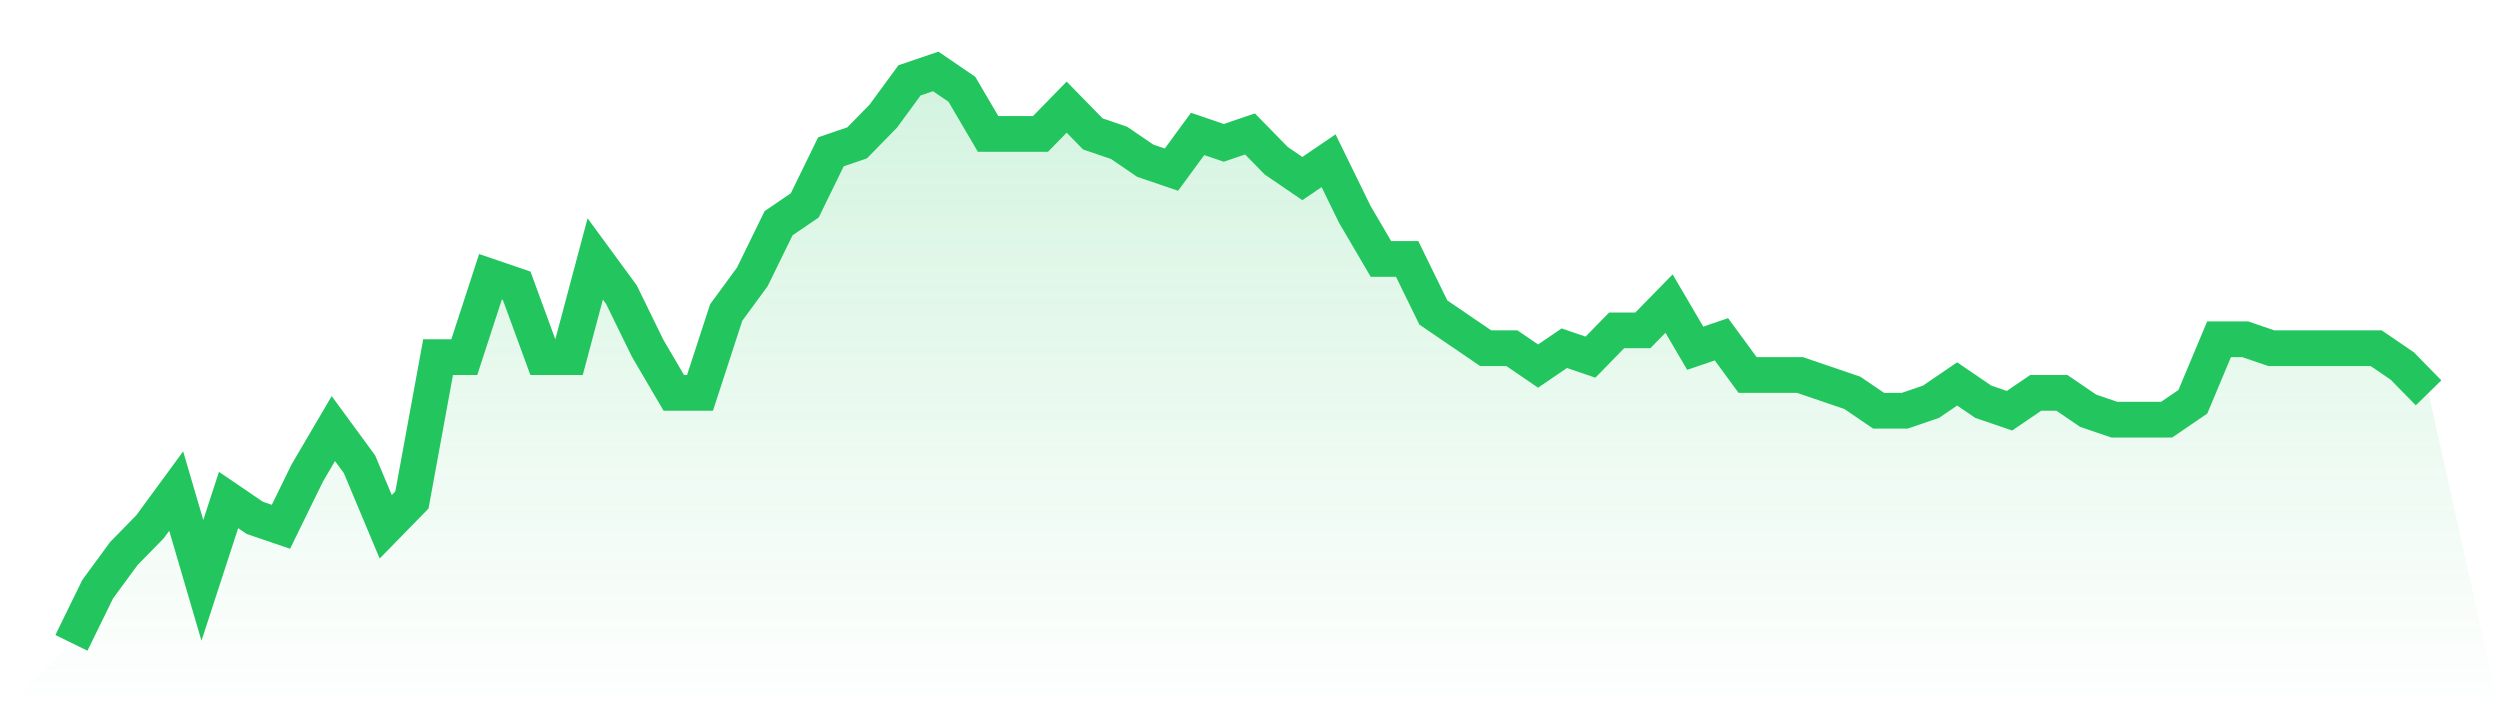
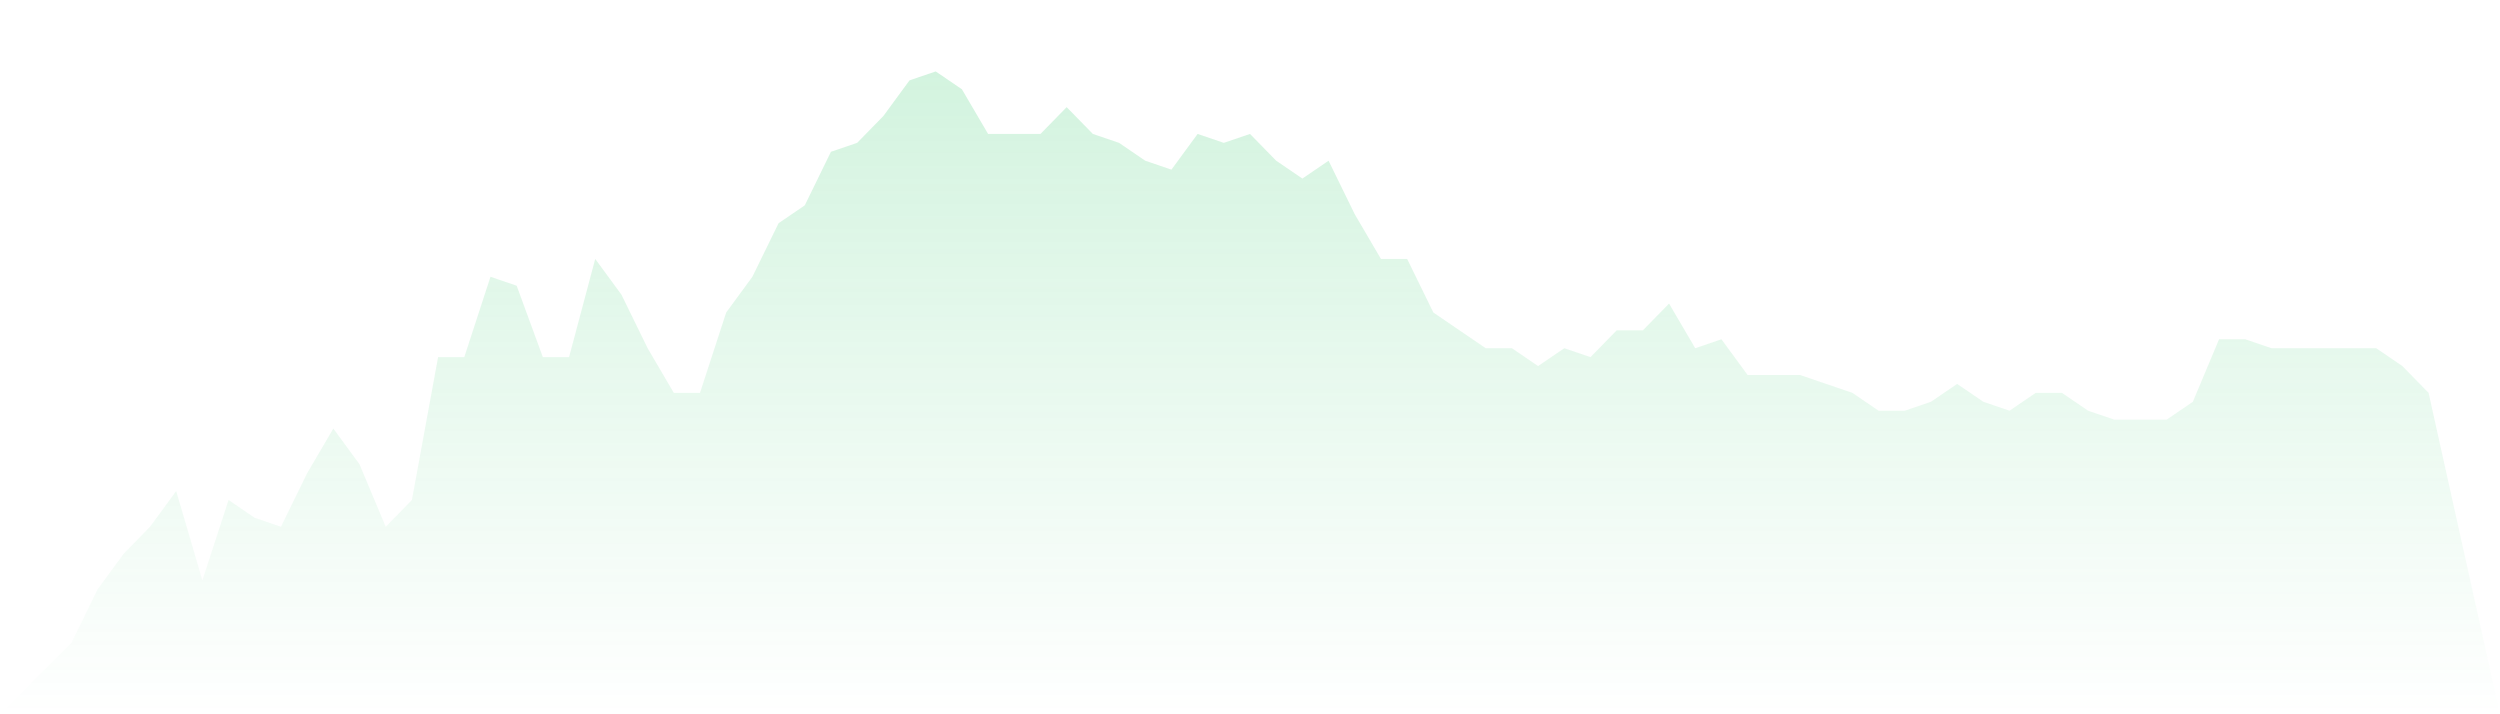
<svg xmlns="http://www.w3.org/2000/svg" viewBox="0 0 140 40">
  <defs>
    <linearGradient id="gradient" x1="0" x2="0" y1="0" y2="1">
      <stop offset="0%" stop-color="#22c55e" stop-opacity="0.2" />
      <stop offset="100%" stop-color="#22c55e" stop-opacity="0" />
    </linearGradient>
  </defs>
  <path d="M4,36 L4,36 L5.467,33 L6.933,31 L8.4,29.5 L9.867,27.5 L11.333,32.5 L12.8,28 L14.267,29 L15.733,29.5 L17.2,26.5 L18.667,24 L20.133,26 L21.6,29.5 L23.067,28 L24.533,20 L26,20 L27.467,15.5 L28.933,16 L30.4,20 L31.867,20 L33.333,14.5 L34.8,16.5 L36.267,19.5 L37.733,22 L39.2,22 L40.667,17.5 L42.133,15.5 L43.6,12.5 L45.067,11.5 L46.533,8.5 L48,8 L49.467,6.5 L50.933,4.5 L52.4,4 L53.867,5 L55.333,7.5 L56.8,7.5 L58.267,7.5 L59.733,6 L61.2,7.5 L62.667,8 L64.133,9 L65.6,9.5 L67.067,7.5 L68.533,8 L70,7.5 L71.467,9 L72.933,10 L74.4,9 L75.867,12 L77.333,14.5 L78.8,14.5 L80.267,17.5 L81.733,18.5 L83.2,19.5 L84.667,19.5 L86.133,20.5 L87.6,19.5 L89.067,20 L90.533,18.5 L92,18.5 L93.467,17 L94.933,19.5 L96.4,19 L97.867,21 L99.333,21 L100.8,21 L102.267,21.5 L103.733,22 L105.2,23 L106.667,23 L108.133,22.5 L109.6,21.5 L111.067,22.5 L112.533,23 L114,22 L115.467,22 L116.933,23 L118.4,23.5 L119.867,23.5 L121.333,23.5 L122.8,22.5 L124.267,19 L125.733,19 L127.2,19.5 L128.667,19.5 L130.133,19.5 L131.6,19.5 L133.067,19.5 L134.533,20.5 L136,22 L140,40 L0,40 z" fill="url(#gradient)" />
-   <path d="M4,36 L4,36 L5.467,33 L6.933,31 L8.4,29.5 L9.867,27.5 L11.333,32.5 L12.8,28 L14.267,29 L15.733,29.5 L17.2,26.5 L18.667,24 L20.133,26 L21.6,29.5 L23.067,28 L24.533,20 L26,20 L27.467,15.5 L28.933,16 L30.4,20 L31.867,20 L33.333,14.5 L34.8,16.5 L36.267,19.5 L37.733,22 L39.2,22 L40.667,17.5 L42.133,15.5 L43.6,12.5 L45.067,11.5 L46.533,8.5 L48,8 L49.467,6.5 L50.933,4.5 L52.4,4 L53.867,5 L55.333,7.5 L56.8,7.5 L58.267,7.5 L59.733,6 L61.2,7.5 L62.667,8 L64.133,9 L65.6,9.5 L67.067,7.5 L68.533,8 L70,7.5 L71.467,9 L72.933,10 L74.4,9 L75.867,12 L77.333,14.5 L78.8,14.5 L80.267,17.5 L81.733,18.5 L83.2,19.5 L84.667,19.5 L86.133,20.5 L87.6,19.5 L89.067,20 L90.533,18.5 L92,18.5 L93.467,17 L94.933,19.5 L96.4,19 L97.867,21 L99.333,21 L100.8,21 L102.267,21.5 L103.733,22 L105.2,23 L106.667,23 L108.133,22.5 L109.6,21.5 L111.067,22.5 L112.533,23 L114,22 L115.467,22 L116.933,23 L118.4,23.5 L119.867,23.5 L121.333,23.5 L122.8,22.5 L124.267,19 L125.733,19 L127.2,19.5 L128.667,19.5 L130.133,19.5 L131.6,19.5 L133.067,19.5 L134.533,20.5 L136,22" fill="none" stroke="#22c55e" stroke-width="2" />
</svg>